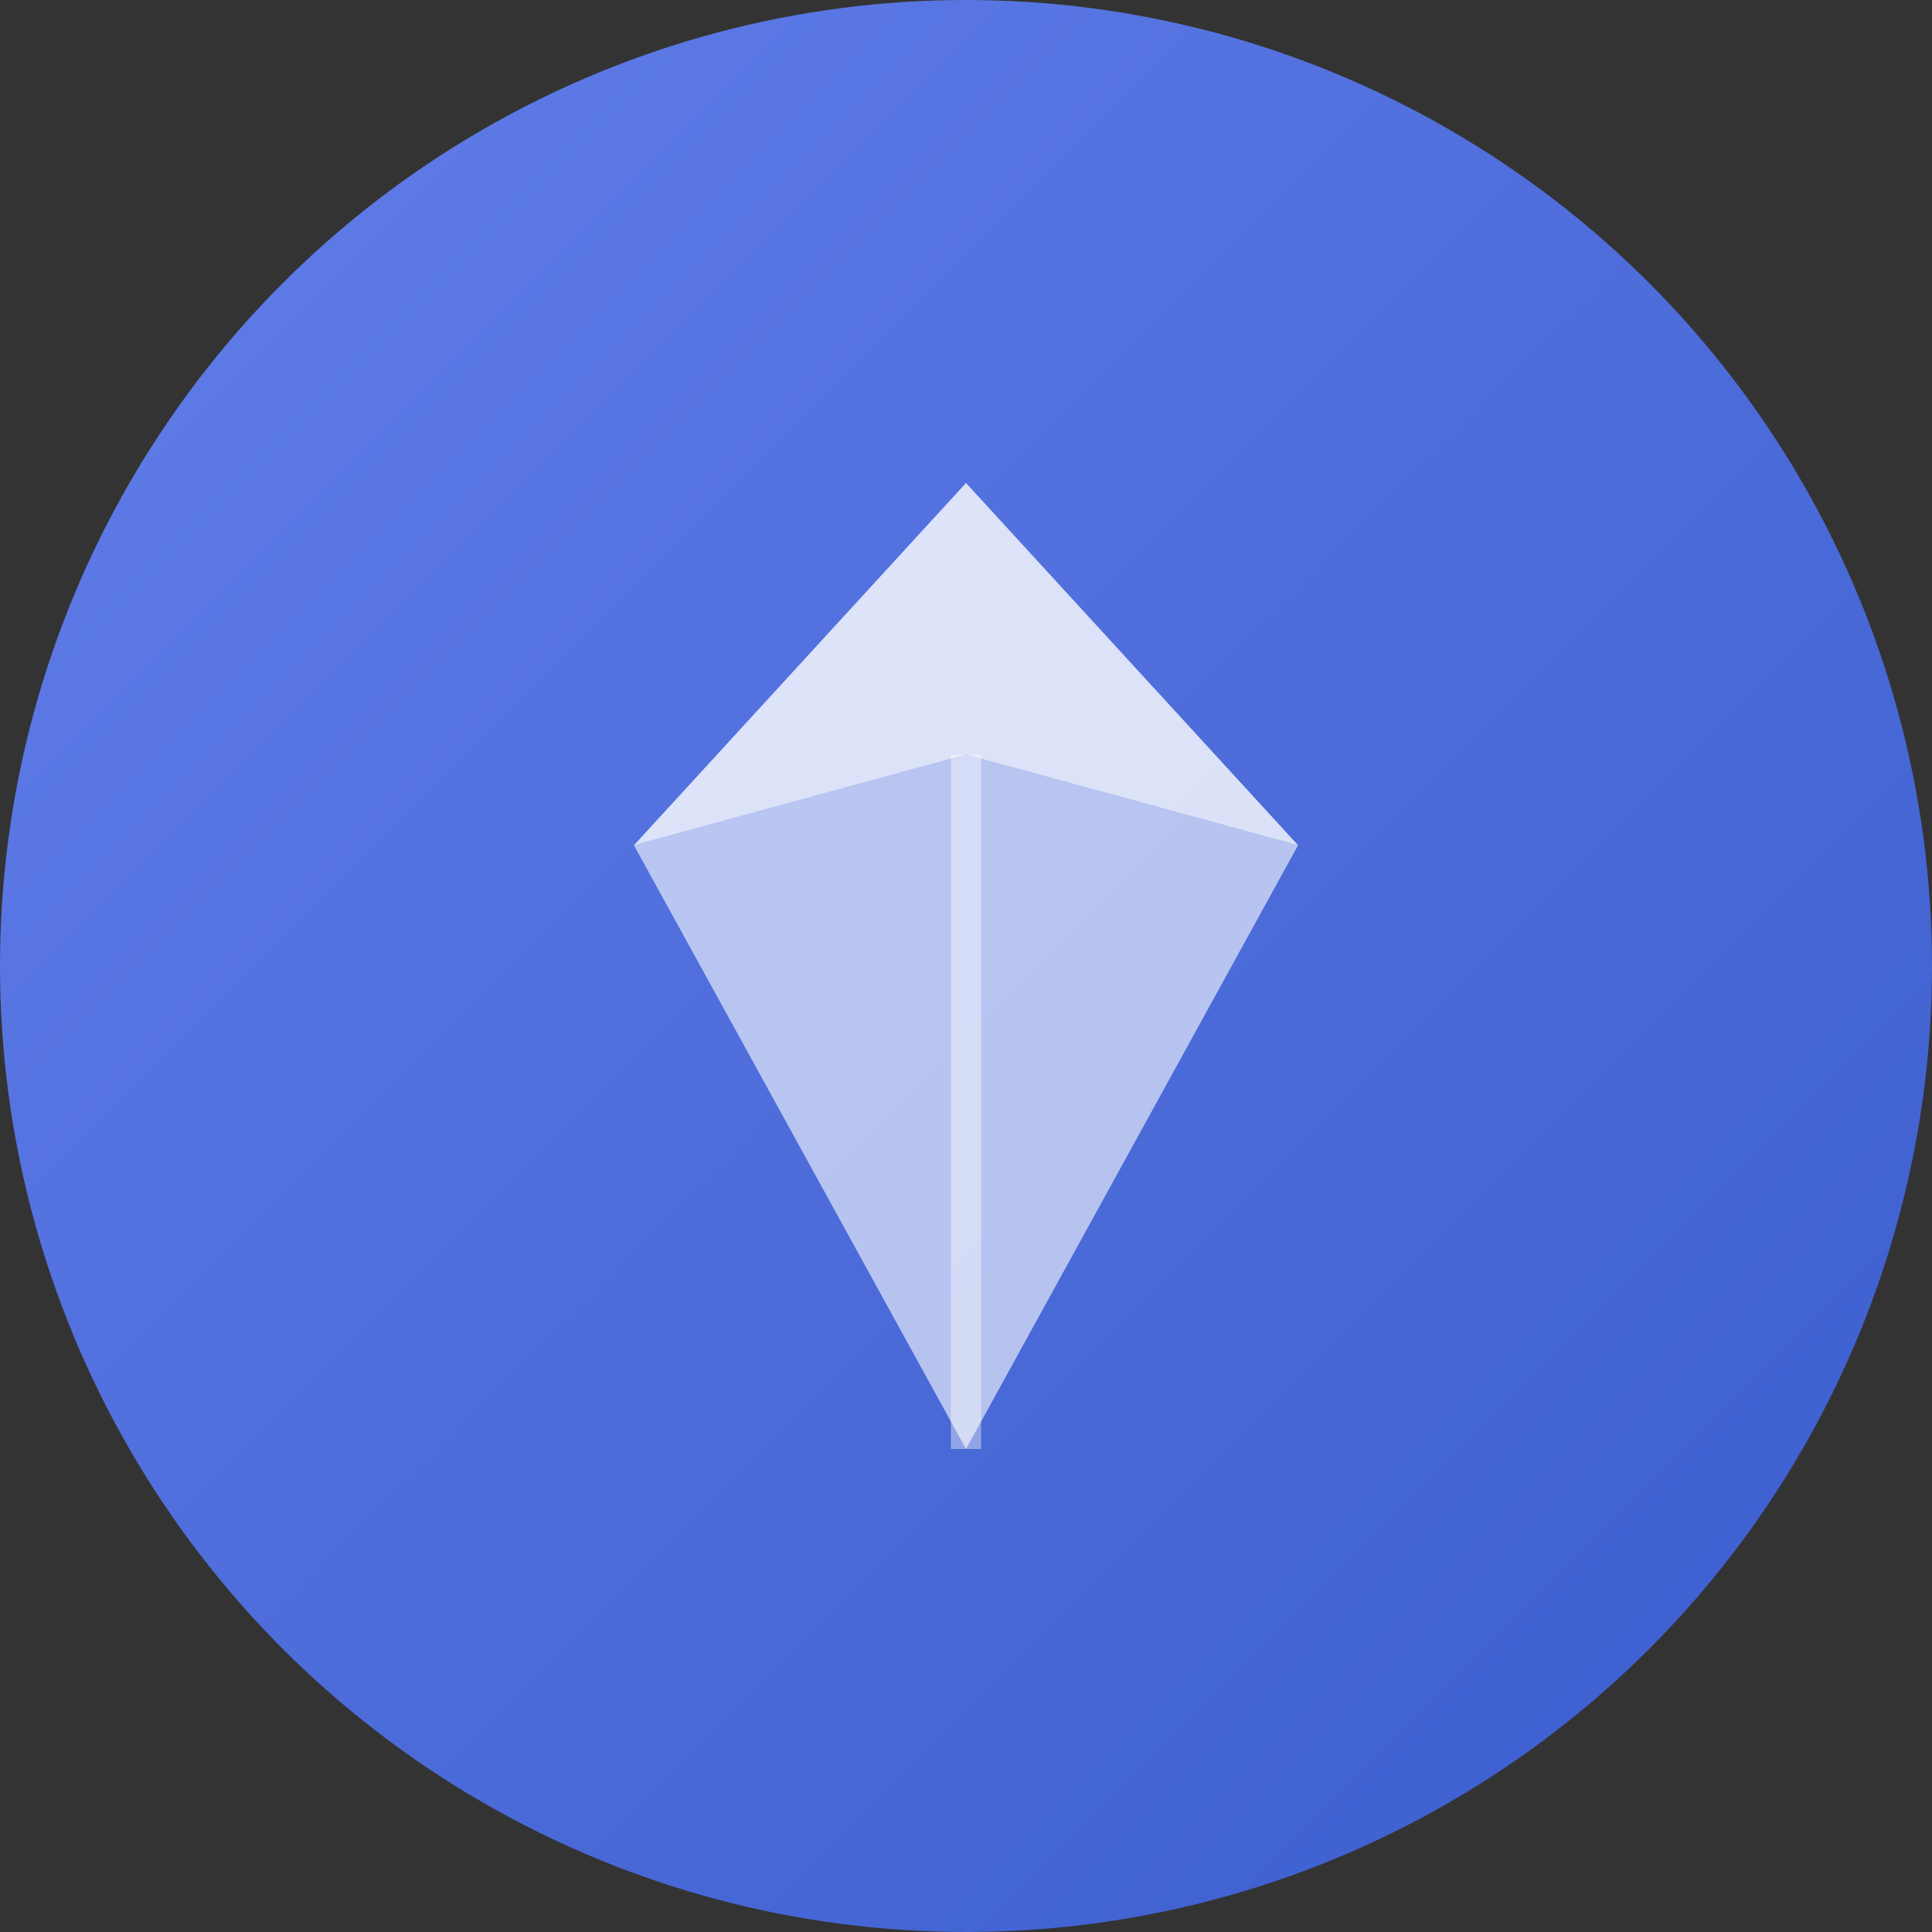
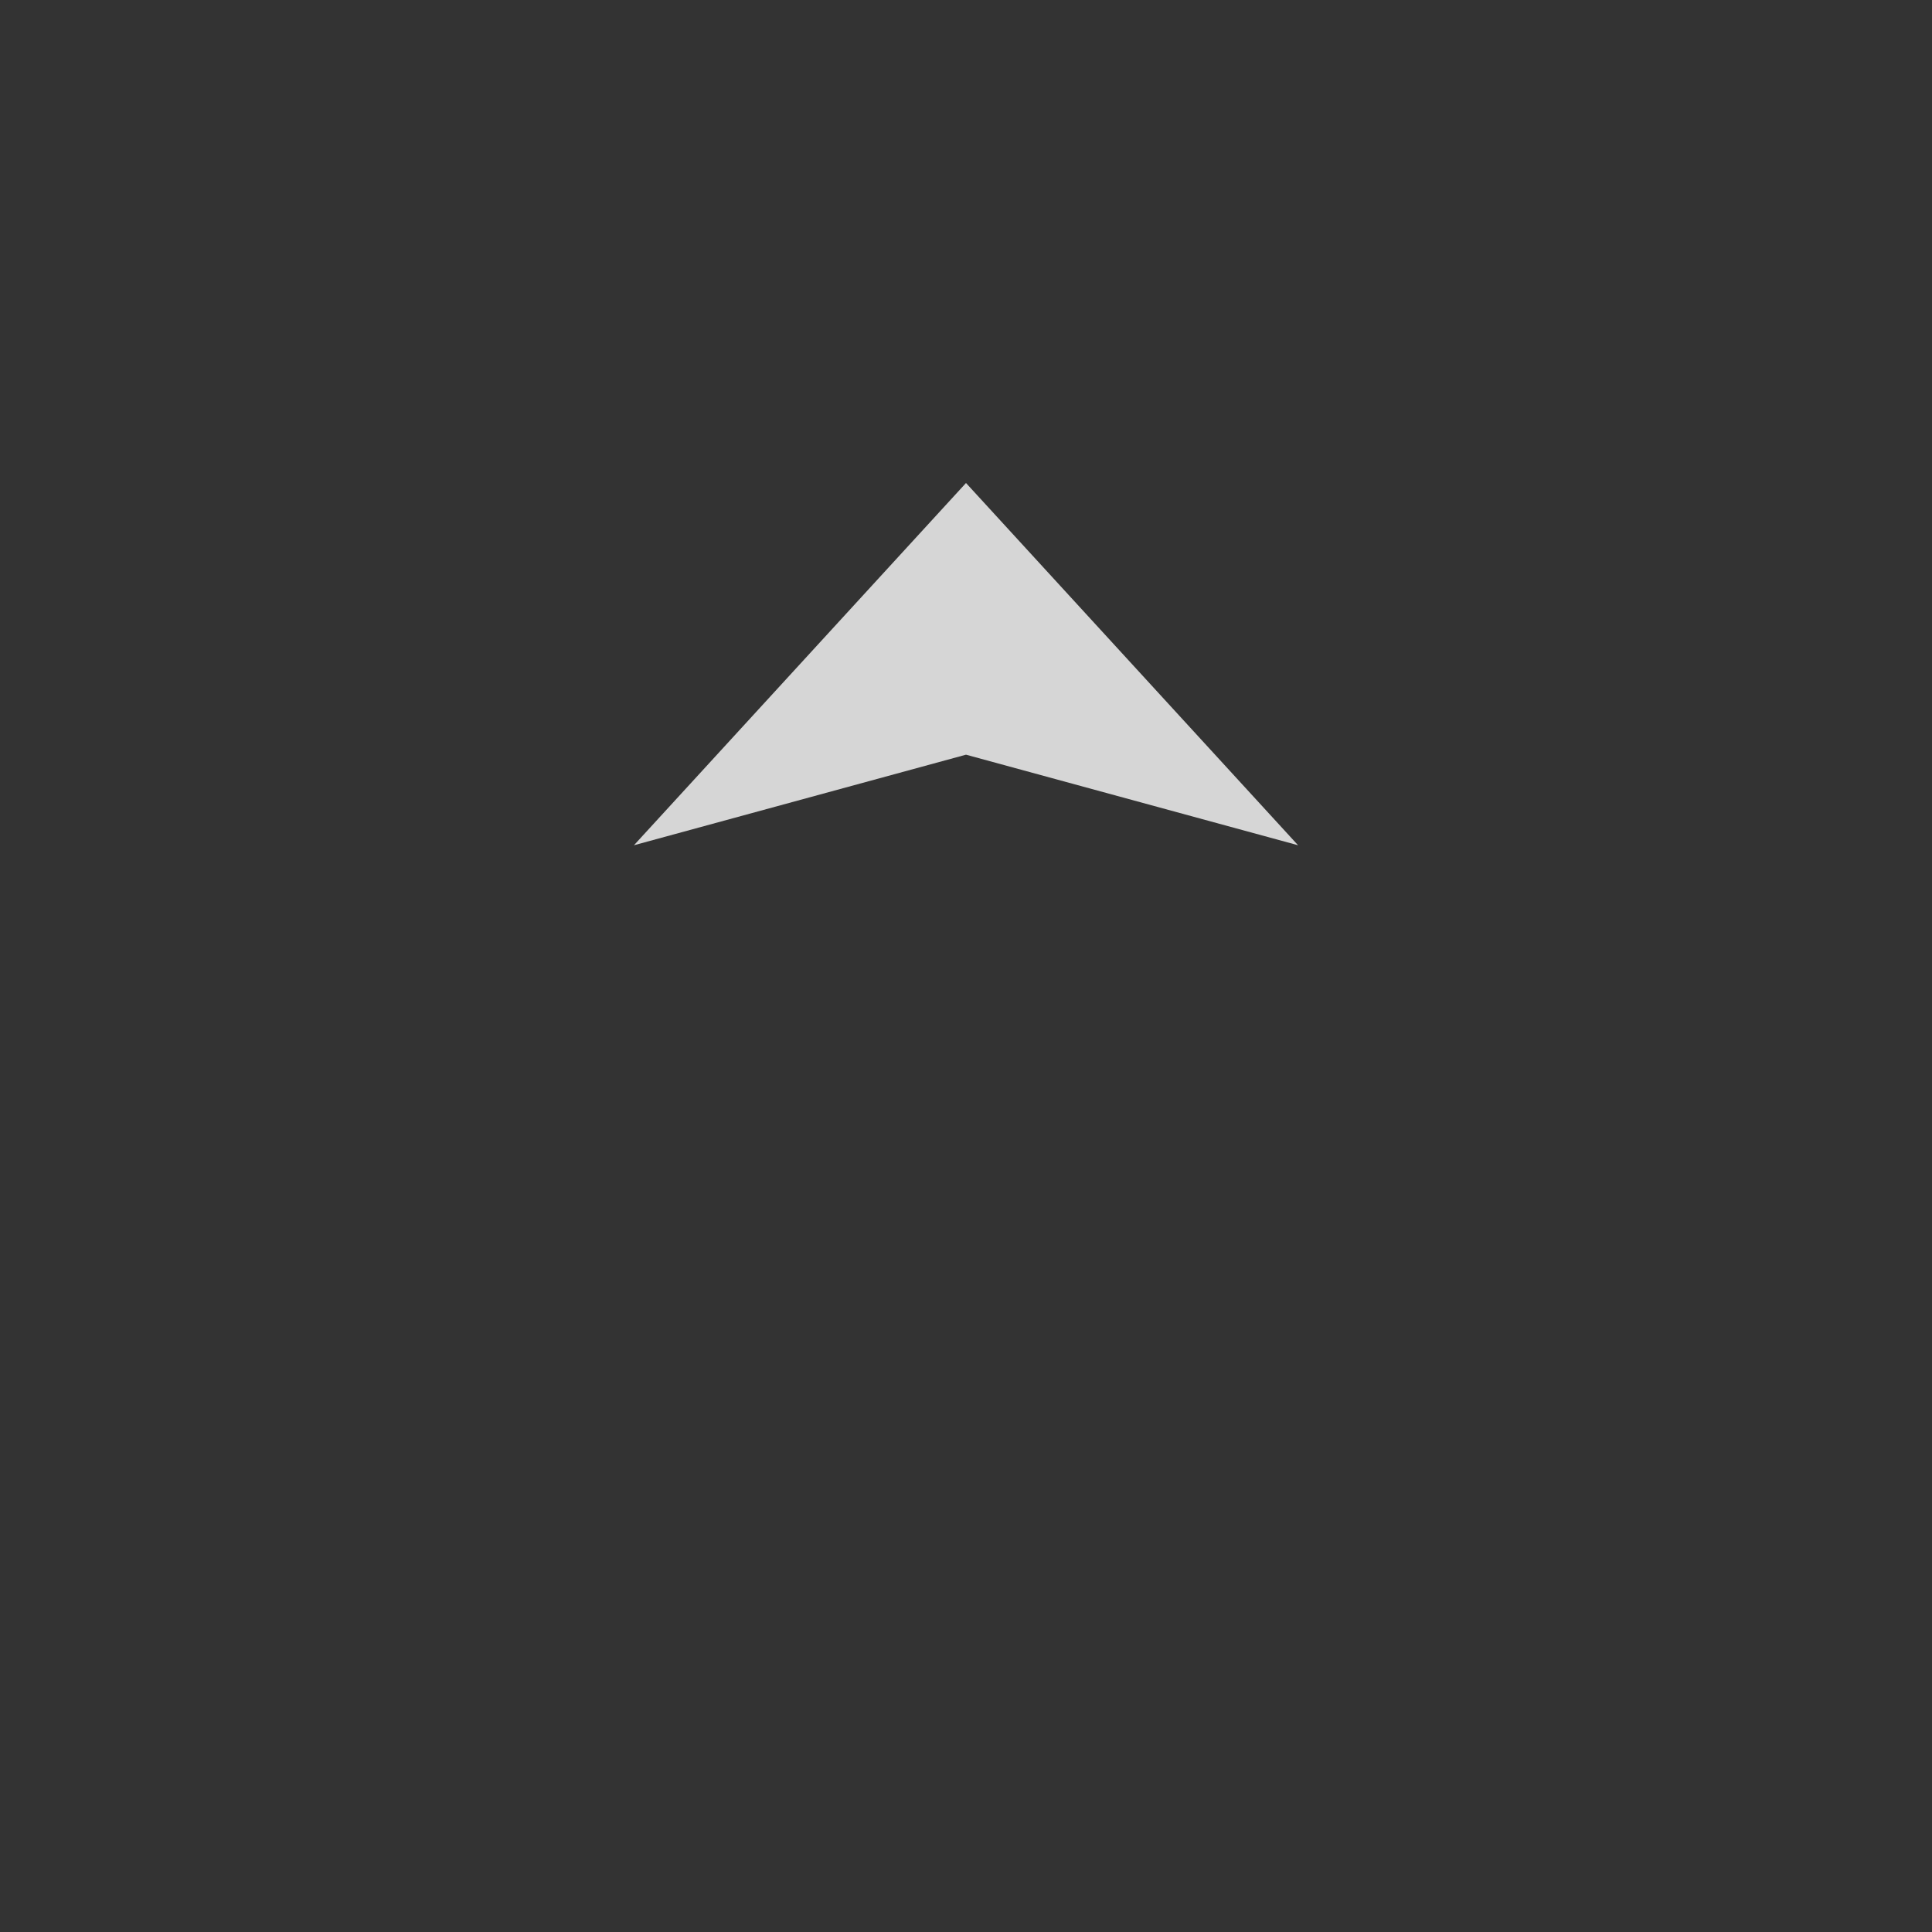
<svg xmlns="http://www.w3.org/2000/svg" viewBox="0 0 32 32" width="32" height="32">
  <rect x="0" y="0" width="32" height="32" fill="#333333" stroke="none" />
  <defs>
    <linearGradient id="ethGradient" x1="0%" y1="0%" x2="100%" y2="100%">
      <stop offset="0%" style="stop-color:#627EEA;stop-opacity:1" />
      <stop offset="100%" style="stop-color:#3A5CCC;stop-opacity:1" />
    </linearGradient>
  </defs>
-   <circle cx="16" cy="16" r="16" fill="url(#ethGradient)" />
  <g transform="translate(16,16)">
    <path d="M0,-8 L5.5,-2 L0,-3.5 L-5.5,-2 Z" fill="#FFFFFF" opacity="0.8" />
-     <path d="M0,-3.5 L5.5,-2 L0,8 L-5.5,-2 Z" fill="#FFFFFF" opacity="0.6" />
-     <path d="M0,-3.5 L0,8" stroke="#FFFFFF" stroke-width="0.5" opacity="0.4" />
  </g>
</svg>